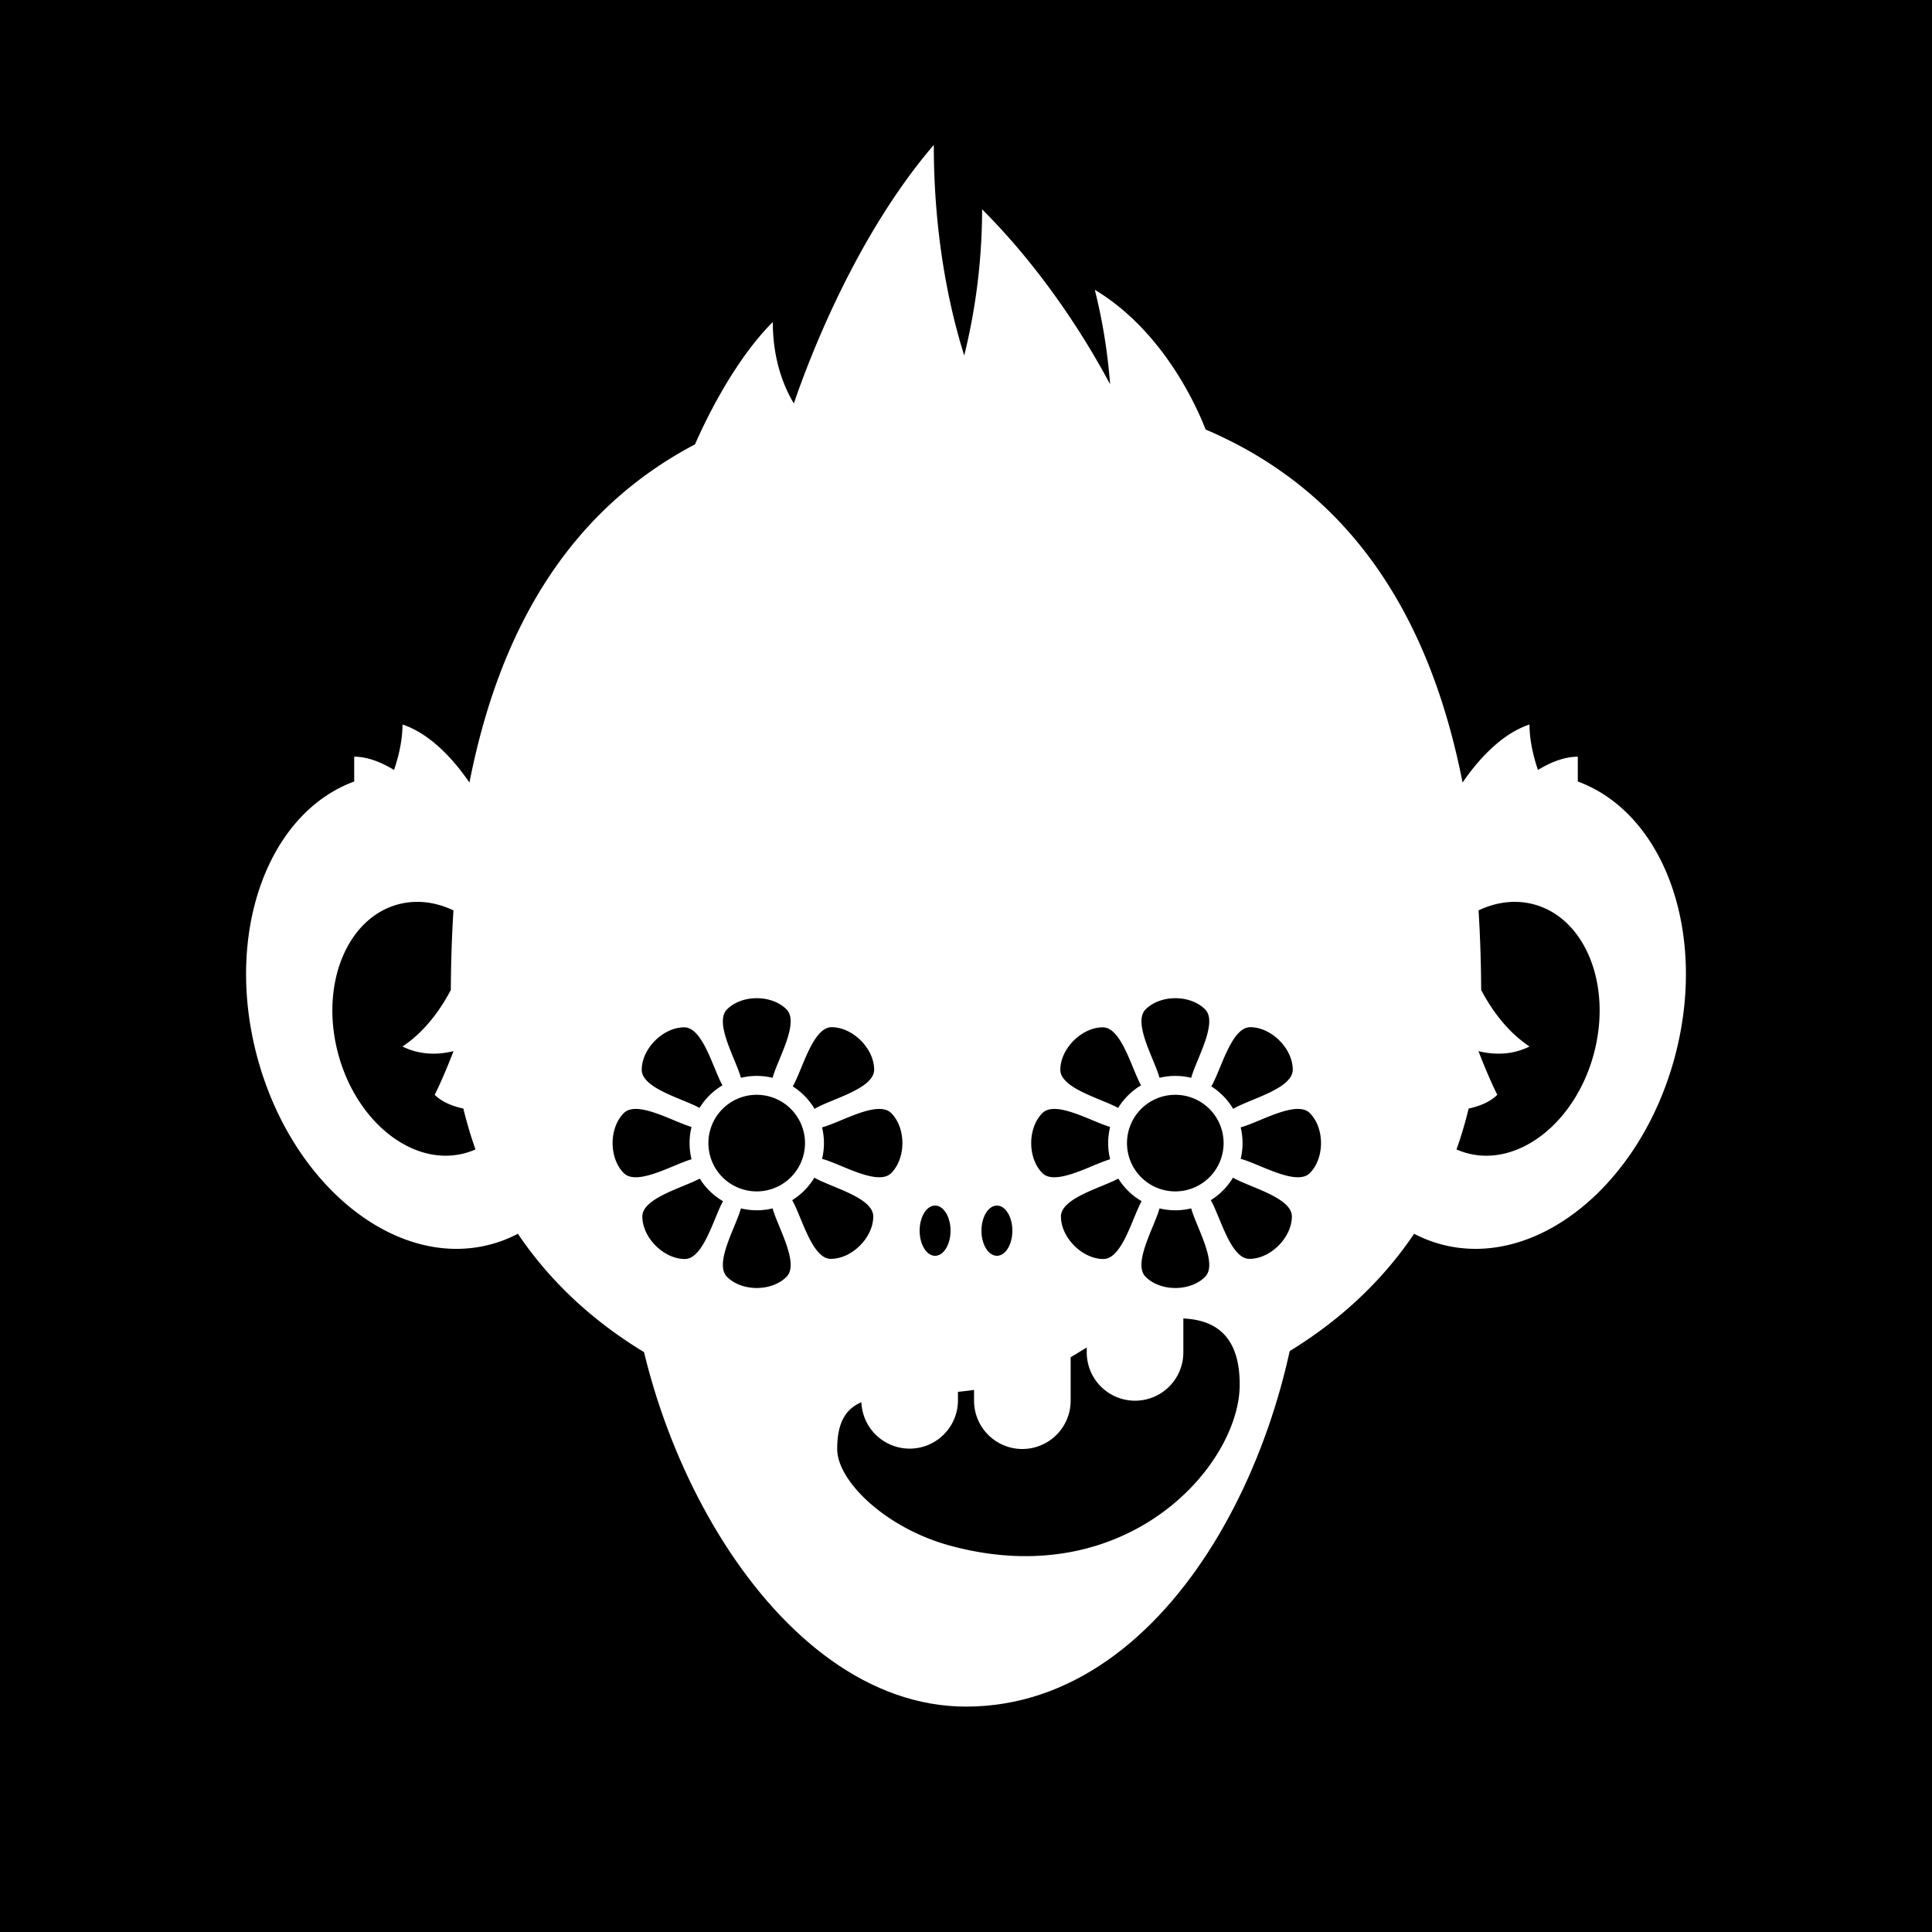
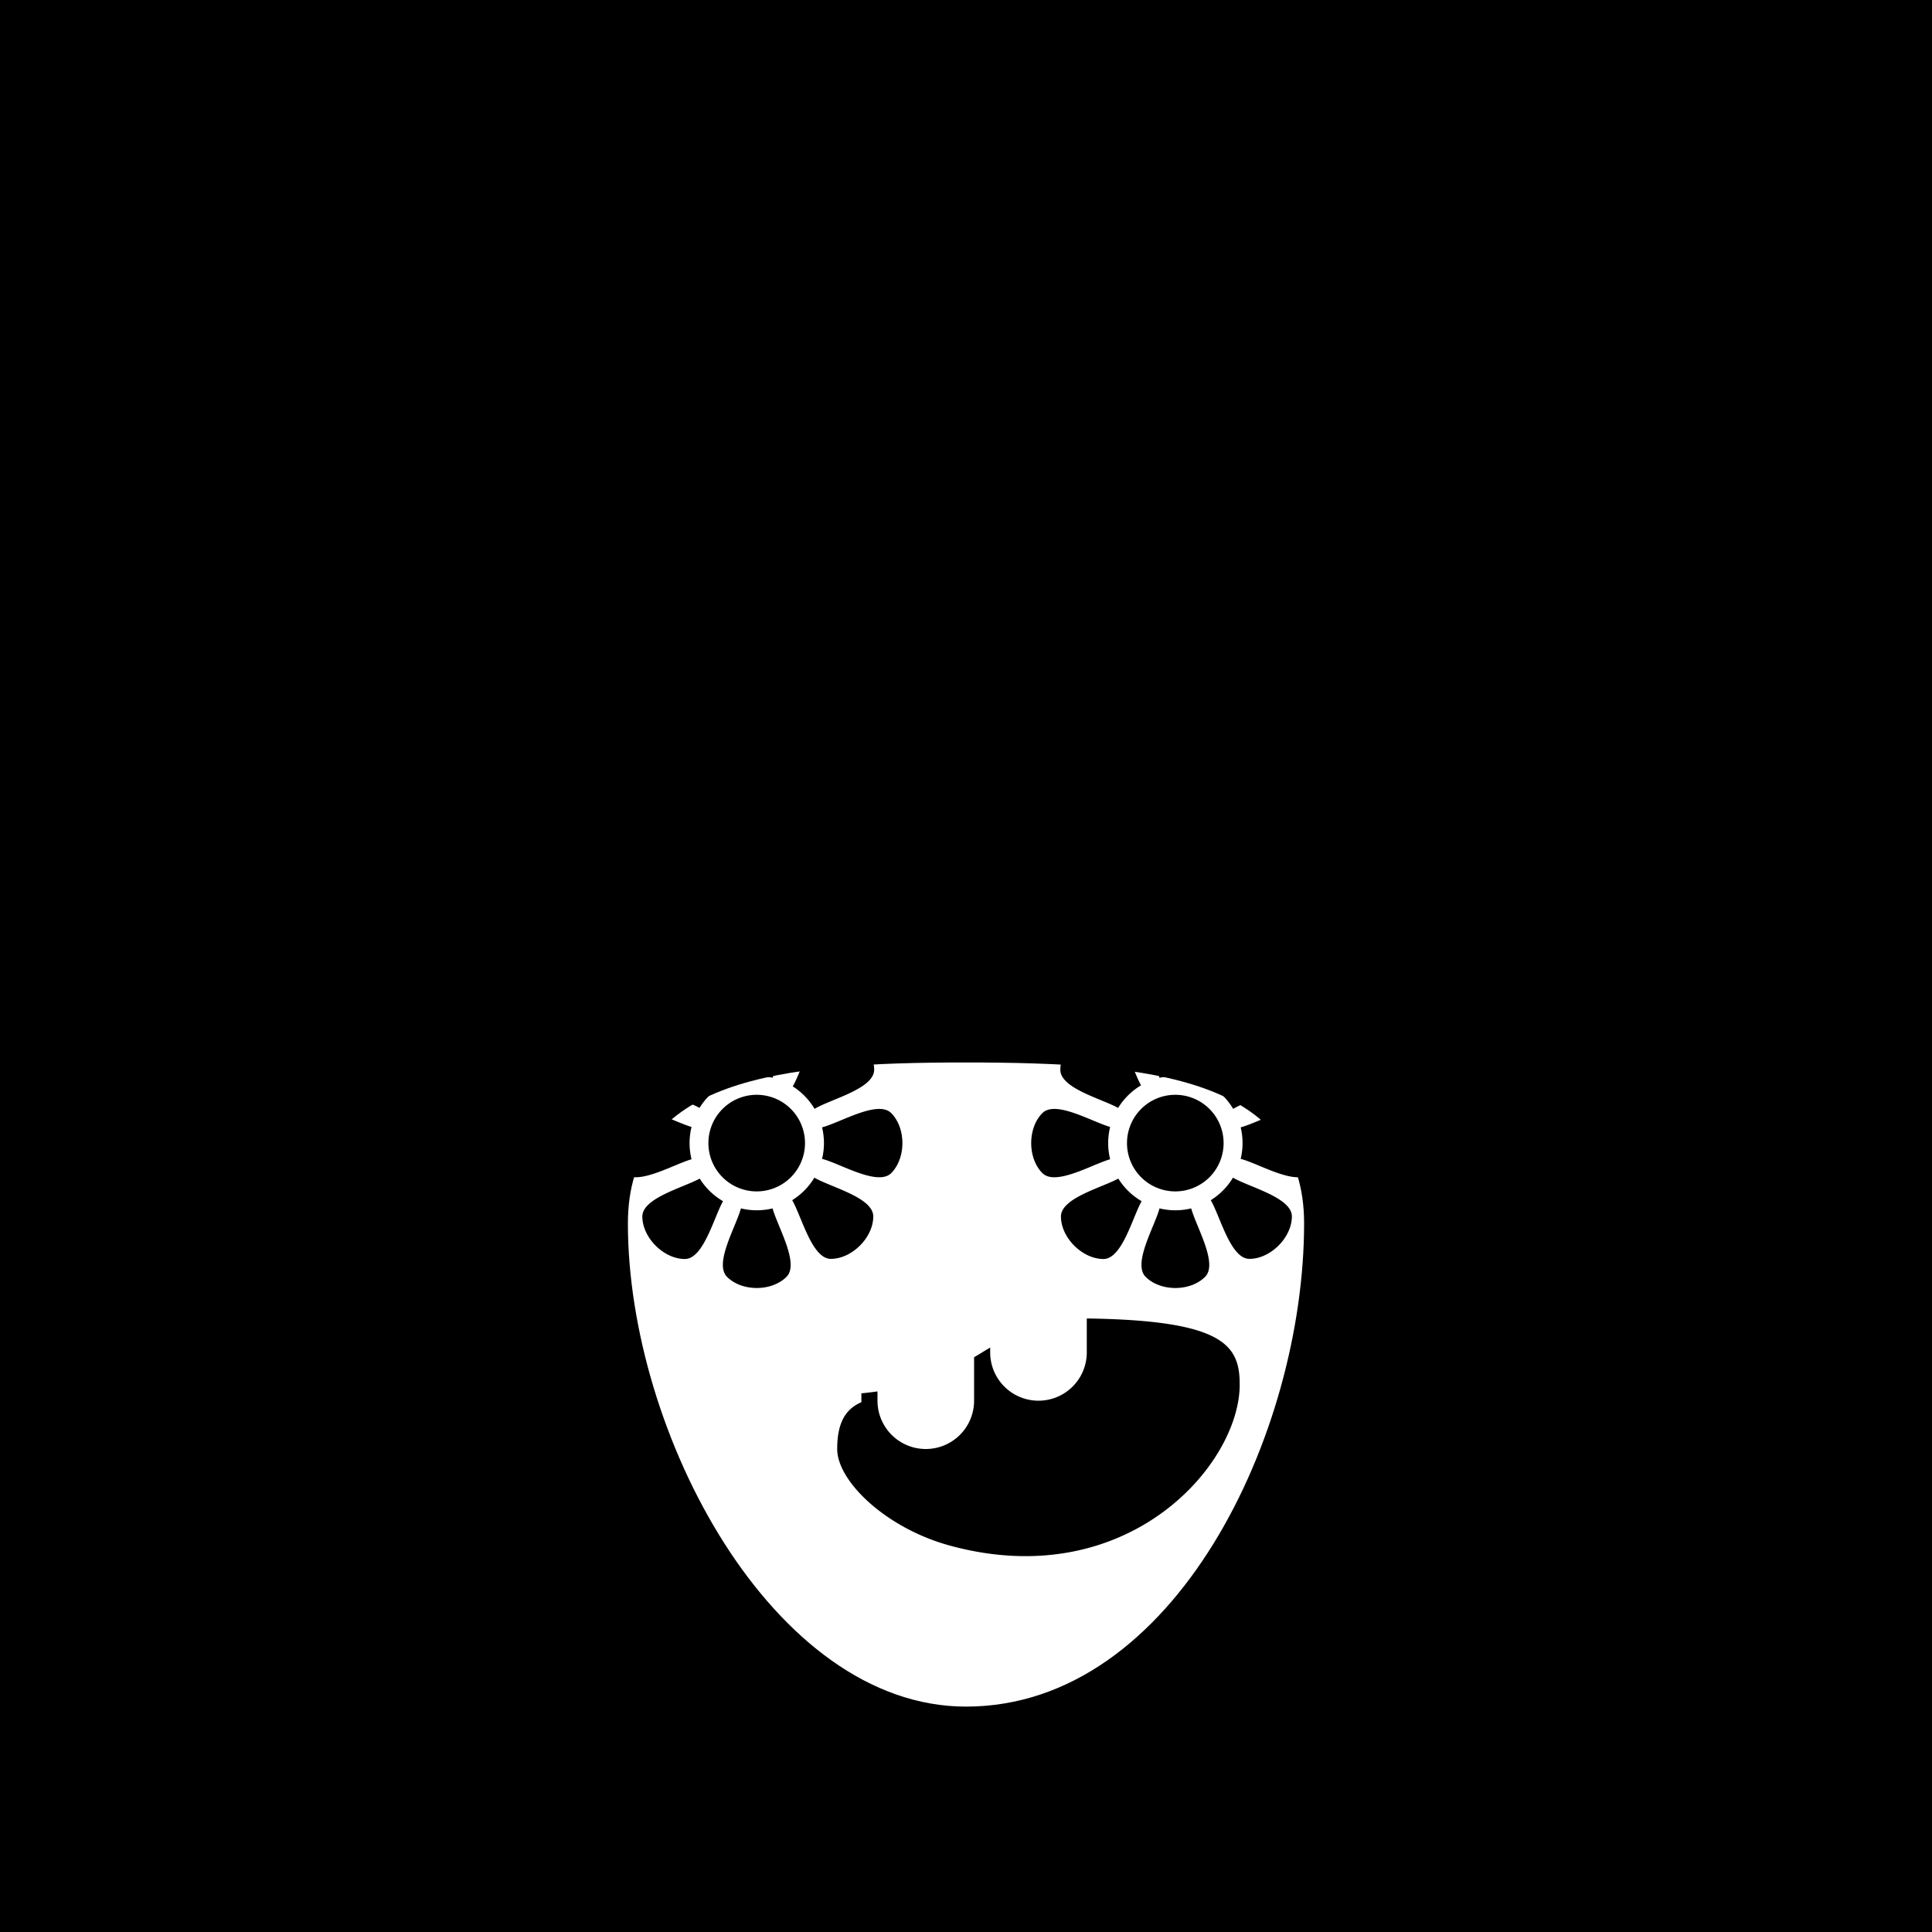
<svg xmlns="http://www.w3.org/2000/svg" id="numbskull" version="1.1" preserveAspectRatio="none" x="0px" y="0px" width="1200px" height="1200px" viewBox="0 0 1200 1200">
  <svg id="BG" width="1200" height="1200" viewBox="0 0 1200 1200">
    <defs>
      <style>.ns-white,
      #Eyes [id^="white"],
      #Nose [id^="white"],
      #Skull [id^="white"],
      #Mouth [id^="white"] {
        fill: #fff;
      }
      .ns-black,
      #Background,
      #Eyes [id^="black"],
      #Nose [id^="black"],
      #Skull [id^="black"],
      #Mouth [id^="black"] {
        fill: #000;
      }
      .ns-red,
      #Eyes [id^="red"],
      #Nose [id^="red"],
      #Skull [id^="red"],
      #Mouth [id^="red"] {
        fill: #eb2554;
      }
      .ns-gold,
      #Eyes [id^="gold"],
      #Nose [id^="gold"],
      #Skull [id^="gold"],
      #Mouth [id^="gold"] {
        fill: #ffc81f;
      }
      .ns-green,
      #Eyes [id^="green"],
      #Nose [id^="green"],
      #Skull [id^="green"],
      #Mouth [id^="green"] {
        fill: #9bd127;
      }
      .ns-blue,
      #Eyes [id^="blue"],
      #Nose [id^="blue"],
      #Skull [id^="blue"],
      #Mouth [id^="blue"] {
        fill: #09ceff;
      }</style>
    </defs>
    <rect id="Background" data-name="Background" width="1200" height="1200" />
  </svg>
  <svg id="Skull" width="1200" height="1200" viewBox="0 0 1200 1200">
    <defs>
      <style>.ns-white {
        fill: #fff;
        fill-rule: evenodd;
      }
      .ns-black {
        fill: #000;
        fill-rule: evenodd;
      }
      .ns-red {
        fill: #eb2554;
        fill-rule: evenodd;
      }
      .ns-gold {
        fill: #ffc81f;
        fill-rule: evenodd;
      }
      .ns-green {
        fill: #9bd127;
        fill-rule: evenodd;
      }
      .ns-blue {
        fill: #09ceff;
        fill-rule: evenodd;
      }</style>
    </defs>
    <g id="Ape" data-name="Ape">
-       <path id="white_skull_1" class="ns-white" d="M1040.25,656.47c-21.44,80.02-86.392,132.142-145.073,116.419a82.07,82.07,0,0,1-16.85-6.58C840.67,822.252,780.382,858.9,709.537,876.9,686.431,854.707,646.007,840,600,840s-86.431,14.707-109.537,36.9c-70.845-18-131.133-54.646-168.79-110.589a82.07,82.07,0,0,1-16.85,6.58c-58.681,15.723-123.634-36.4-145.075-116.419C139.2,579.781,166.073,505.3,220,485.4V470c8.822,0,17.644,3.892,24.749,8.242C247.33,470.667,250,460.335,250,450c18.377,6.126,33,23.506,41.573,36.056,17.259-87.733,57.062-166.4,140.11-210.043C437.084,263.589,455.1,224.905,480,200c0,24.156,7.293,41.014,13.071,50.583C502.106,224.082,531.081,147.072,580,90c0,58.758,10.357,103.7,18.9,130.785A379.365,379.365,0,0,0,610,130c39.5,39.5,66,83.331,79.492,108.673A346.97,346.97,0,0,0,680,180c43.05,25.83,63.859,73.9,68.813,86.762,96.43,41.1,141.057,124.953,159.616,219.291C917,473.5,931.625,456.125,950,450c0,10.335,2.67,20.667,5.251,28.242C962.356,473.892,971.178,470,980,470V485.4C1033.93,505.3,1060.8,579.781,1040.25,656.47Z" />
      <path id="black_skull_1" class="ns-black" d="M287.806,688.553c-6.048-1.309-13.055-3.8-17.806-8.553,4.136-8.271,8.271-18.252,11.7-27.115,0,0,0-.007,0-0.01-7.679,1.923-19.688,3.13-31.7-2.875,14.051-9.367,23.714-23.121,30.018-35.1,0.085-16.423.584-32.954,1.628-49.44-11.037-5.235-22.9-6.8-34.352-3.736-32.007,8.576-48.685,50.126-37.25,92.8s46.654,70.322,78.662,61.745a45.747,45.747,0,0,0,6.632-2.343A251.315,251.315,0,0,1,287.806,688.553Zm664.9-126.827c-11.452-3.069-23.315-1.5-34.352,3.736,1.044,16.486,1.543,33.017,1.628,49.44,6.3,11.977,15.967,25.731,30.018,35.1-12.01,6-24.019,4.8-31.7,2.875,0,0,0,.007,0,0.01,3.428,8.863,7.563,18.844,11.7,27.115-4.751,4.751-11.758,7.244-17.806,8.553a251.315,251.315,0,0,1-7.532,25.378,45.747,45.747,0,0,0,6.632,2.343c32.008,8.577,67.226-19.068,78.662-61.745S984.713,570.3,952.706,561.726Z" />
    </g>
  </svg>
  <svg id="Mouth" width="1200" height="1200" viewBox="0 0 1200 1200">
    <defs>
      <style>.ns-white {
        fill: #fff;
        fill-rule: evenodd;
      }
      .ns-black {
        fill: #000;
        fill-rule: evenodd;
      }
      .ns-red {
        fill: #eb2554;
        fill-rule: evenodd;
      }
      .ns-gold {
        fill: #ffc81f;
        fill-rule: evenodd;
      }
      .ns-green {
        fill: #9bd127;
        fill-rule: evenodd;
      }
      .ns-blue {
        fill: #09ceff;
        fill-rule: evenodd;
      }</style>
    </defs>
    <g id="Eh" data-name="Eh">
      <path id="white_mouth_1" class="ns-white" d="M600,659.92c115.98,0,210,10.08,210,100.02C810,890,730,1060,600,1060c-120,0-210-170-210-300.06C390,670,484.02,659.92,600,659.92Z" />
-       <path id="black_mouth_1" class="ns-black" d="M770,860c0,50-70,130-180,100-39.778-10.849-70-40-70-60,0-16.725,5.444-24.9,15.023-29.077A30,30,0,0,0,595,870v-5.5c3.263-.319,6.6-0.711,10-1.2V870a30,30,0,0,0,60,0V842.99c1.663-.959,3.328-1.945,5-2.99s3.344-2.048,5-3.014V840a30,30,0,0,0,60,0V818.928C760.3,820.079,770,835.6,770,860Z" />
+       <path id="black_mouth_1" class="ns-black" d="M770,860c0,50-70,130-180,100-39.778-10.849-70-40-70-60,0-16.725,5.444-24.9,15.023-29.077v-5.5c3.263-.319,6.6-0.711,10-1.2V870a30,30,0,0,0,60,0V842.99c1.663-.959,3.328-1.945,5-2.99s3.344-2.048,5-3.014V840a30,30,0,0,0,60,0V818.928C760.3,820.079,770,835.6,770,860Z" />
    </g>
  </svg>
  <svg id="Nose" width="1200" height="1200" viewBox="0 0 1200 1200">
-     <path id="Alien" class="ns-black" data-name="Alien" d="M619.2,780c-5.3,0-9.6-6.984-9.6-15.6s4.3-15.6,9.6-15.6,9.6,6.984,9.6,15.6S624.5,780,619.2,780Zm-38.4,0c-5.3,0-9.6-6.984-9.6-15.6s4.3-15.6,9.6-15.6,9.6,6.984,9.6,15.6S586.1,780,580.8,780Z" />
-   </svg>
+     </svg>
  <svg id="Eyes" width="1200" height="1200" viewBox="0 0 1200 1200">
    <defs>
      <style>.ns-white {
        fill: #fff;
        fill-rule: evenodd;
      }
      .ns-black {
        fill: #000;
        fill-rule: evenodd;
      }
      .ns-red {
        fill: #eb2554;
        fill-rule: evenodd;
      }
      .ns-gold {
        fill: #ffc81f;
        fill-rule: evenodd;
      }
      .ns-green {
        fill: #9bd127;
        fill-rule: evenodd;
      }
      .ns-blue {
        fill: #09ceff;
        fill-rule: evenodd;
      }</style>
    </defs>
    <path id="Flowers" data-name="Flowers" class="ns-black" d="M813.577,728.613c-8.335,8.4-31.719-5.953-42.975-8.819a41.681,41.681,0,0,0,0-19.588c11.256-2.866,34.64-17.223,42.975-8.819C822.808,700.693,822.808,719.307,813.577,728.613Zm-47.626-39.864a41.928,41.928,0,0,0-13.578-13.992c5.953-9.938,12.346-36.8,24.226-36.749,13.124,0.053,26.3,13.231,26.355,26.354C803,676.35,775.667,682.75,765.951,688.749ZM730.038,668.27a41.791,41.791,0,0,0-9.836,1.177c-3.093-11.417-16.852-34.3-8.625-42.524,9.231-9.231,27.692-9.231,36.923,0,8.227,8.227-5.532,31.107-8.625,42.524A41.793,41.793,0,0,0,730.038,668.27Zm-71.444-3.853c0.054-13.108,13.215-26.269,26.323-26.323,11.608-.047,17.971,25.62,23.808,36.03a41.931,41.931,0,0,0-14.24,14.026C683.991,682.334,658.547,675.976,658.594,664.417ZM688.308,710a41.82,41.82,0,0,0,1.222,10.031c-11.55,3.334-33.98,16.776-42.107,8.582-9.231-9.306-9.231-27.92,0-37.226,8.127-8.194,30.557,5.248,42.107,8.582A41.82,41.82,0,0,0,688.308,710ZM510.6,719.794a41.681,41.681,0,0,0,0-19.588c11.256-2.866,34.64-17.223,42.975-8.819,9.231,9.306,9.231,27.92,0,37.226C545.242,737.017,521.858,722.66,510.6,719.794Zm-4.651-31.045a41.928,41.928,0,0,0-13.578-13.992c5.953-9.938,12.346-36.8,24.226-36.749,13.124,0.053,26.3,13.231,26.355,26.354C543,676.35,515.667,682.75,505.951,688.749ZM470.038,668.27a41.791,41.791,0,0,0-9.836,1.177c-3.093-11.417-16.852-34.3-8.625-42.524,9.231-9.231,27.692-9.231,36.923,0,8.227,8.227-5.532,31.107-8.625,42.524A41.793,41.793,0,0,0,470.038,668.27Zm-71.444-3.853c0.054-13.108,13.215-26.269,26.323-26.323,11.608-.047,17.971,25.62,23.808,36.03a41.931,41.931,0,0,0-14.24,14.026C423.991,682.334,398.547,675.976,398.594,664.417ZM428.308,710a41.82,41.82,0,0,0,1.222,10.031c-11.55,3.334-33.98,16.776-42.107,8.582-9.231-9.306-9.231-27.92,0-37.226,8.127-8.194,30.557,5.248,42.107,8.582A41.82,41.82,0,0,0,428.308,710Zm6.3,22.041a41.917,41.917,0,0,0,14.465,14.035c-5.821,10.521-12.185,35.964-23.749,35.916-13.124-.053-26.3-13.231-26.355-26.354C398.922,744.175,423.923,737.821,434.608,732.041Zm35.43,19.689a41.793,41.793,0,0,0,9.837-1.177c3.093,11.417,16.852,34.3,8.625,42.524-9.231,9.231-27.692,9.231-36.923,0-8.227-8.227,5.532-31.107,8.625-42.524A41.791,41.791,0,0,0,470.038,751.73ZM470,740a30,30,0,1,1,30-30A30,30,0,0,1,470,740Zm72.406,15.583c-0.054,13.108-13.215,26.269-26.323,26.323-11.766.048-18.143-26.325-24.046-36.447a41.949,41.949,0,0,0,13.794-14C515.853,737.384,542.454,743.765,542.406,755.583Zm152.2-23.542a41.917,41.917,0,0,0,14.465,14.035c-5.821,10.521-12.185,35.964-23.749,35.916-13.124-.053-26.3-13.231-26.355-26.354C658.922,744.175,683.923,737.821,694.608,732.041Zm35.43,19.689a41.793,41.793,0,0,0,9.837-1.177c3.093,11.417,16.852,34.3,8.625,42.524-9.231,9.231-27.692,9.231-36.923,0-8.227-8.227,5.532-31.107,8.625-42.524A41.791,41.791,0,0,0,730.038,751.73ZM730,740a30,30,0,1,1,30-30A30,30,0,0,1,730,740Zm72.406,15.583c-0.054,13.108-13.215,26.269-26.323,26.323-11.766.048-18.143-26.325-24.046-36.447a41.949,41.949,0,0,0,13.794-14C775.853,737.384,802.454,743.765,802.406,755.583Z" />
  </svg>
</svg>